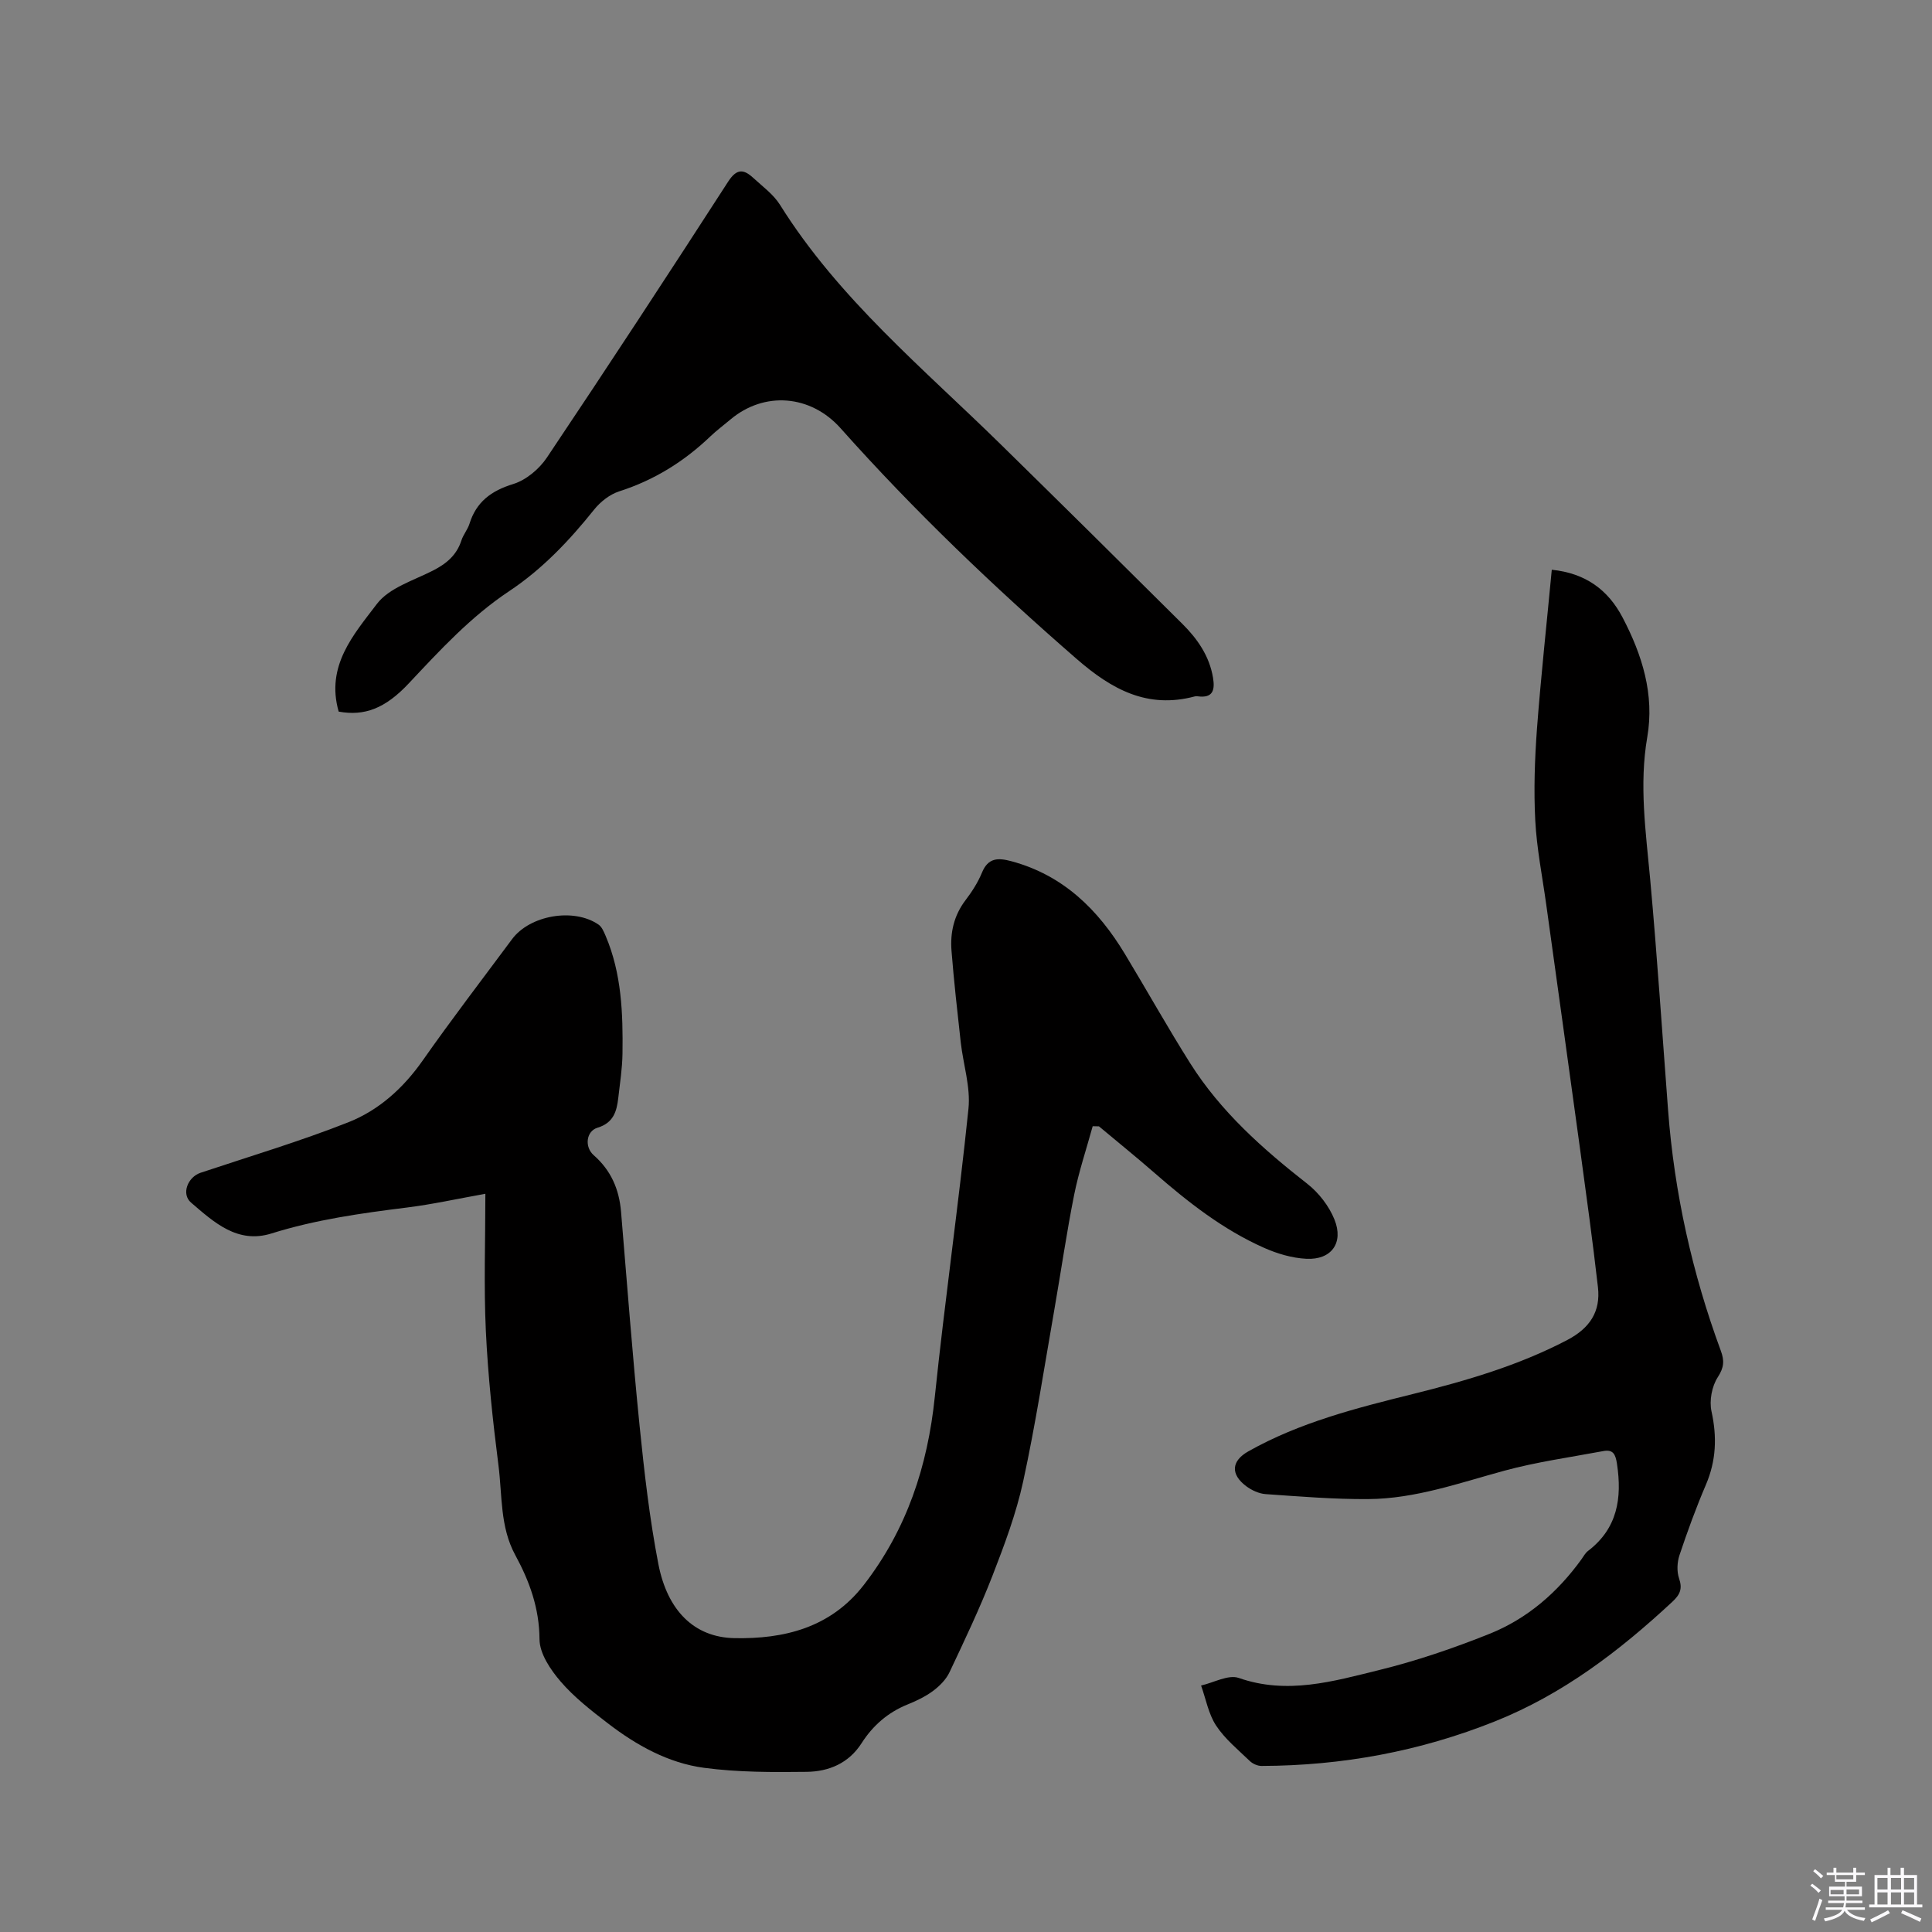
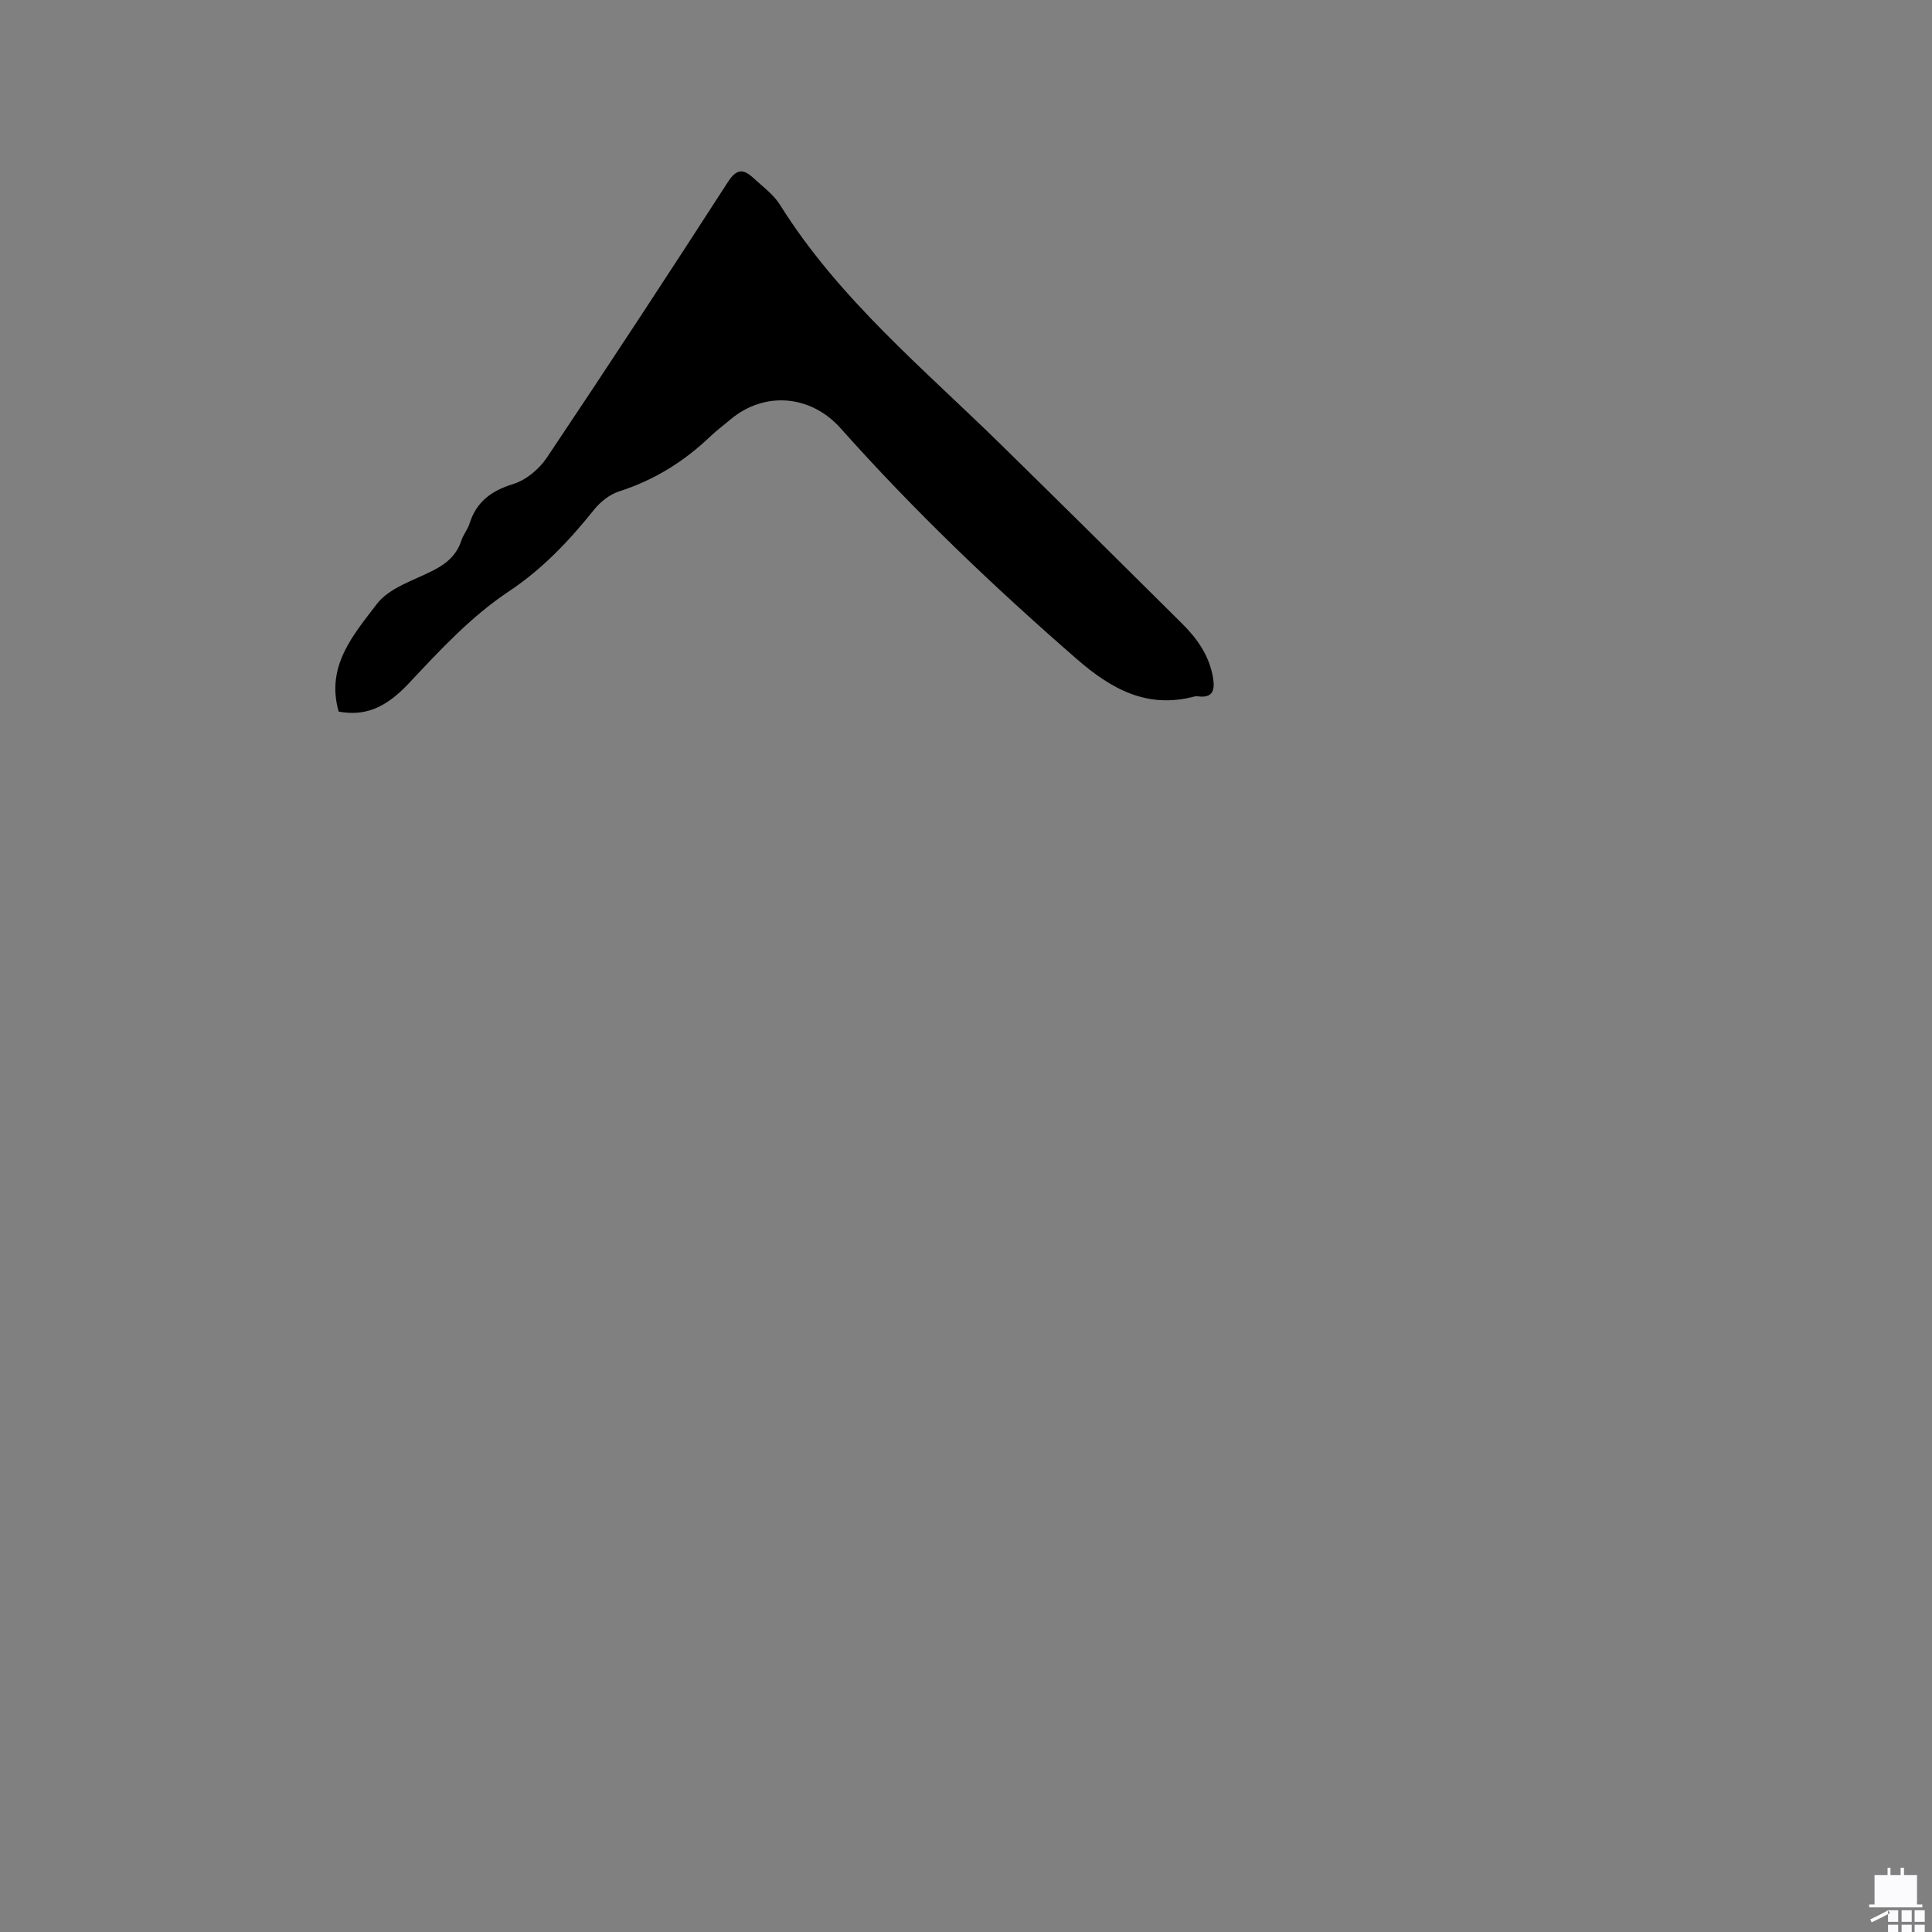
<svg xmlns="http://www.w3.org/2000/svg" enable-background="new 0 0 400 400" viewBox="0 0 400 400">
  <rect x="0" y="0" width="400" height="400" fill="#808080" stroke="none" />
-   <path d="m374.8 390.4.4-.4c.7.5 1.3 1 1.8 1.4l-.5.5c-.5-.6-1.1-1.1-1.7-1.5zm1 7.3-.6-.3c.5-1.4 1.1-2.8 1.5-4.3.2.1.4.2.6.3-.5 1.3-1 2.8-1.5 4.3zm-.4-10.3.4-.4c.4.3 1 .8 1.7 1.4l-.5.5c-.4-.5-1-1-1.6-1.5zm2.5.3h1.7v-1h.6v1h3.5v-1h.6v1h1.8v.5h-1.8v1.4h-2v1h3.2v2h-3.2v.9h3.3v.5h-3.4c0 .3-.1.6-.1.9h4v.5h-3.7c.7.9 1.9 1.5 3.8 1.7-.1.2-.2.4-.3.6-2.1-.4-3.5-1.1-4-2.1-.4 1-1.8 1.7-4 2.2-.1-.2-.2-.4-.3-.6 2.1-.4 3.4-1 3.8-1.8h-3.4v-.5h3.6c.1-.3.1-.6.2-.9h-3.3v-.5h3.4c0-.3 0-.6 0-.9h-3.2v-2h3.3v-1h-2.1v-1.4h-1.7v-.5zm1.1 3.5v1h2.7c0-.3 0-.4 0-.4 0-.1 0-.2 0-.2 0-.1 0-.2 0-.3h-2.7zm1.2-3v.9h3.5v-.9zm4.7 3h-2.6v.6.4h2.6z" fill="#fbfafc" />
-   <path d="m393.6 386.7h.6v1.5h2.7v6.1h1.1v.6h-11v-.6h1.1v-6.1h2.7v-1.5h.6v1.5h2.1v-1.5zm-2.7 8.8.4.6c-1.2.6-2.5 1.3-3.8 1.9-.1-.2-.2-.4-.3-.6 1.2-.6 2.5-1.2 3.7-1.9zm-2.2-6.7v2.4h2.1v-2.4zm0 3v2.5h2.1v-2.5zm2.8-3v2.4h2.1v-2.4zm0 3v2.5h2.1v-2.5zm6 6.1c-1.4-.7-2.7-1.3-3.9-1.8l.3-.6c1.5.6 2.7 1.2 3.9 1.7zm-1.2-9.1h-2.1v2.4h2.1zm-2.1 3v2.5h2.1v-2.5z" fill="#fbfafc" />
+   <path d="m393.6 386.7h.6v1.5h2.7v6.1h1.1v.6h-11v-.6h1.1v-6.1h2.7v-1.5h.6v1.5h2.1v-1.5zm-2.7 8.8.4.6c-1.2.6-2.5 1.3-3.8 1.9-.1-.2-.2-.4-.3-.6 1.2-.6 2.5-1.2 3.7-1.9zv2.4h2.1v-2.4zm0 3v2.5h2.1v-2.5zm2.8-3v2.4h2.1v-2.4zm0 3v2.5h2.1v-2.5zm6 6.1c-1.4-.7-2.7-1.3-3.9-1.8l.3-.6c1.5.6 2.7 1.2 3.9 1.7zm-1.2-9.1h-2.1v2.4h2.1zm-2.1 3v2.5h2.1v-2.5z" fill="#fbfafc" />
  <g fill="#010000">
-     <path d="m226.23 233.17c-1.3 4.73-2.88 9.41-3.84 14.21-1.57 7.86-2.71 15.81-4.09 23.71-2.08 11.89-3.9 23.83-6.46 35.61-1.45 6.66-3.88 13.16-6.36 19.54-2.64 6.79-5.78 13.38-8.89 19.97-.7 1.49-2.02 2.83-3.35 3.83-1.59 1.19-3.45 2.09-5.31 2.84-4.08 1.64-7.21 4.37-9.55 8.03-2.66 4.16-6.79 5.87-11.35 5.93-7.09.09-14.25.1-21.25-.83-7.43-.99-14.02-4.67-19.95-9.23-3.44-2.64-6.94-5.37-9.75-8.63-2.1-2.44-4.36-5.79-4.38-8.75-.04-6.45-2.07-12.02-5.02-17.44-3.18-5.84-2.68-12.35-3.48-18.59-1.18-9.24-2.17-18.53-2.61-27.82-.44-9.3-.1-18.63-.1-28.39-5.97 1.07-11.09 2.21-16.27 2.85-9.47 1.18-18.87 2.5-28.03 5.37-7.03 2.2-11.92-2.35-16.64-6.4-2.07-1.78-.68-5.28 1.97-6.17 10.22-3.41 20.58-6.5 30.59-10.45 6.33-2.5 11.4-7.08 15.43-12.83 5.96-8.5 12.29-16.75 18.48-25.09 3.69-4.97 12.79-6.54 17.9-3.01.7.48 1.11 1.5 1.47 2.34 3.32 7.8 3.6 16.06 3.49 24.35-.04 3.06-.52 6.12-.87 9.17-.32 2.81-.99 5.19-4.3 6.19-2.37.72-2.73 4-.78 5.7 3.57 3.13 5.26 7.05 5.65 11.69 1.24 14.78 2.35 29.57 3.84 44.33.97 9.58 2.06 19.19 3.89 28.63 1.86 9.57 7.37 15.17 15.75 15.33 10.23.2 19.89-2.12 26.77-11 8.92-11.52 13.22-24.58 14.71-38.95 2.07-19.91 4.92-39.75 6.97-59.66.46-4.48-1.08-9.16-1.6-13.76-.7-6.31-1.41-12.61-1.91-18.94-.3-3.76.5-7.31 2.88-10.45 1.34-1.76 2.58-3.68 3.42-5.72 1.28-3.13 3.35-3.11 6.11-2.37 10.73 2.89 17.95 10.02 23.49 19.2 4.54 7.52 8.83 15.2 13.52 22.63 6.31 10 15 17.72 24.24 24.95 2.38 1.86 4.51 4.62 5.63 7.41 1.95 4.85-.66 8.38-5.82 8.12-2.97-.15-6.04-1.06-8.78-2.28-8.51-3.78-15.76-9.48-22.73-15.56-3.75-3.27-7.62-6.39-11.43-9.58-.45-.01-.88-.02-1.3-.03z" />
-     <path d="m321.28 117.96c7.03.71 11.68 4.2 14.66 9.89 4.06 7.74 6.63 15.95 5.11 24.76-1.71 9.89-.3 19.6.6 29.41 1.45 15.94 2.5 31.91 3.71 47.86 1.3 17.11 4.99 33.7 10.92 49.79.75 2.02.68 3.44-.63 5.46-1.23 1.89-1.79 4.88-1.3 7.09 1.16 5.29.97 10.21-1.17 15.2-2.04 4.77-3.82 9.65-5.46 14.56-.49 1.47-.58 3.36-.09 4.8.75 2.18.2 3.38-1.42 4.88-10.94 10.17-22.64 19.11-36.67 24.72-15.54 6.22-31.67 9.19-48.36 9.24-.82 0-1.83-.45-2.42-1.02-2.44-2.35-5.15-4.56-6.98-7.34-1.58-2.4-2.11-5.5-3.11-8.29 2.62-.59 5.64-2.32 7.8-1.57 10.02 3.51 19.57.7 29.05-1.63 7.78-1.91 15.44-4.53 22.88-7.51 7.81-3.13 14.07-8.57 19.02-15.42.43-.6.8-1.31 1.37-1.74 6.1-4.66 7.06-10.92 5.99-18.02-.3-2-.8-3.03-2.83-2.65-6.84 1.28-13.78 2.24-20.48 4.06-9.3 2.53-18.45 5.82-28.2 5.88-7.08.05-14.17-.54-21.24-1.03-1.38-.1-2.9-.8-4.03-1.65-3.28-2.47-3.06-5.22.45-7.2 10.64-6 22.35-8.96 34.06-11.87 11.01-2.74 21.84-5.88 31.98-11.19 4.67-2.45 6.92-5.88 6.35-10.91-1.1-9.67-2.44-19.31-3.75-28.96-2.29-16.79-4.65-33.58-6.97-50.37-.8-5.77-1.96-11.53-2.26-17.32-.33-6.3-.11-12.66.35-18.95.82-10.86 2.01-21.71 3.07-32.96z" />
    <path d="m70.12 147.33c-2.72-9.48 3.13-15.99 7.91-22.29 2.53-3.34 7.58-4.85 11.63-6.92 2.78-1.42 4.89-3.19 5.87-6.23.38-1.19 1.28-2.23 1.66-3.42 1.42-4.57 4.5-6.85 9.07-8.26 2.67-.82 5.39-3.11 6.98-5.49 12.68-18.92 25.16-37.98 37.52-57.12 1.76-2.72 3.19-2.61 5.17-.79 1.94 1.79 4.21 3.43 5.57 5.61 12.15 19.43 29.67 33.86 45.75 49.64 12.56 12.32 25.07 24.69 37.54 37.1 3.11 3.09 5.6 6.64 6.35 11.14.42 2.51.03 4.28-3.12 3.87-.21-.03-.44-.04-.63.01-9.84 2.63-17.24-1.45-24.51-7.78-17.22-14.98-33.67-30.7-48.85-47.74-6.17-6.92-15.78-7.75-22.86-1.76-1.38 1.16-2.83 2.24-4.13 3.48-5.44 5.2-11.63 9.04-18.84 11.35-1.96.63-3.9 2.16-5.21 3.8-5.13 6.41-10.71 12.3-17.58 16.87-7.93 5.27-14.31 12.2-20.77 19.08-4.89 5.22-9.19 6.82-14.52 5.85z" />
  </g>
</svg>